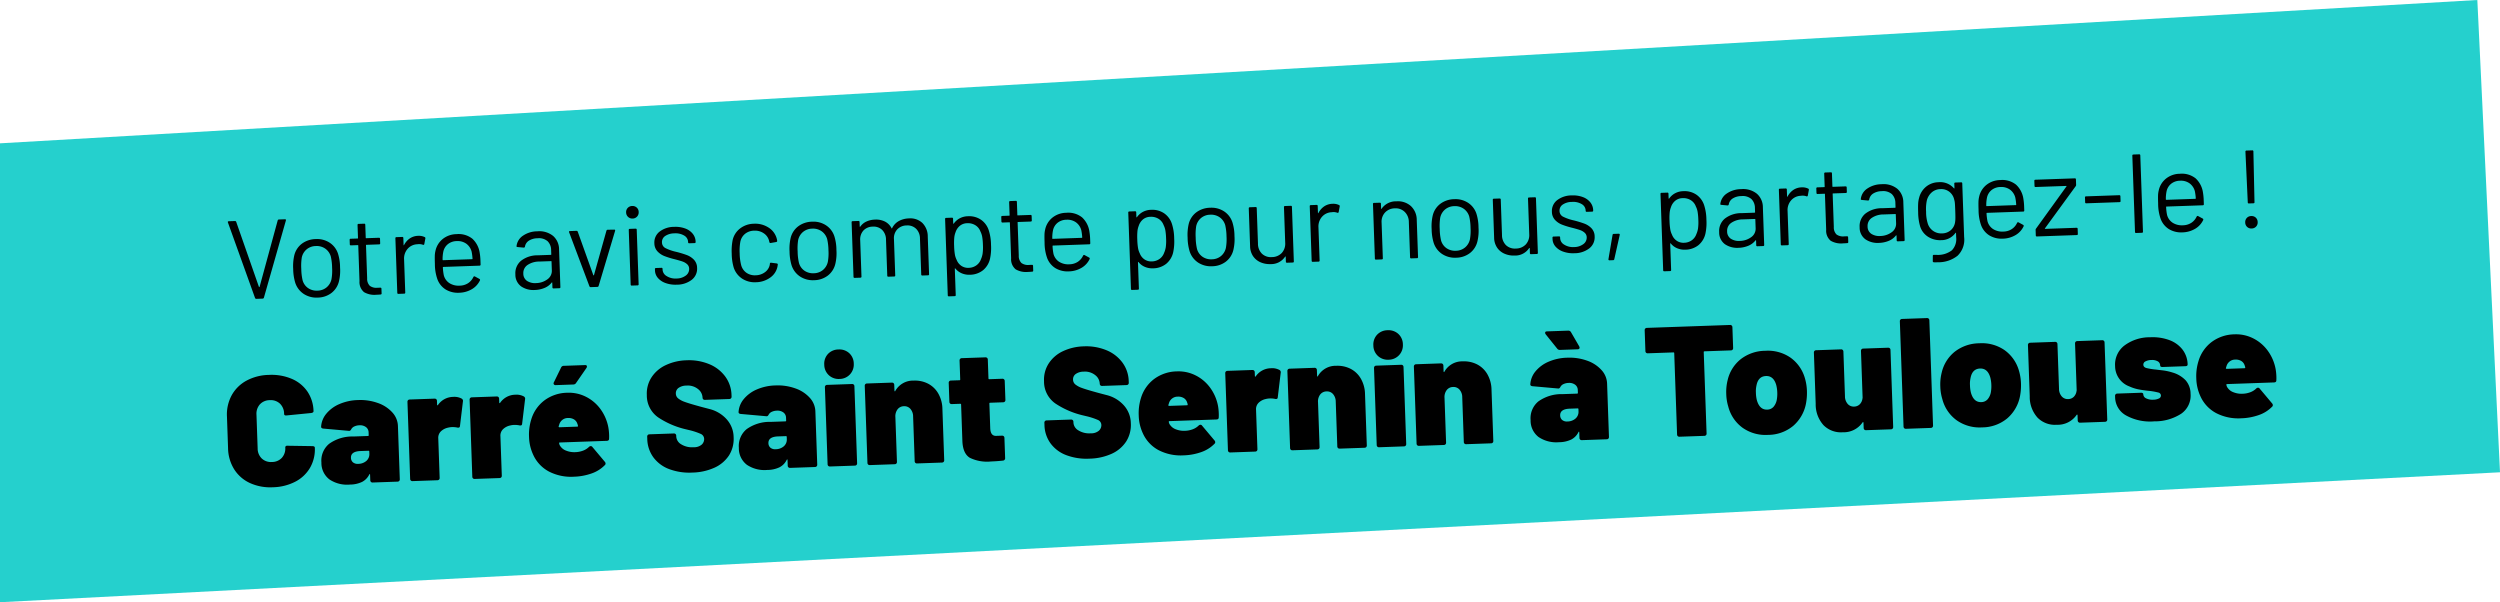
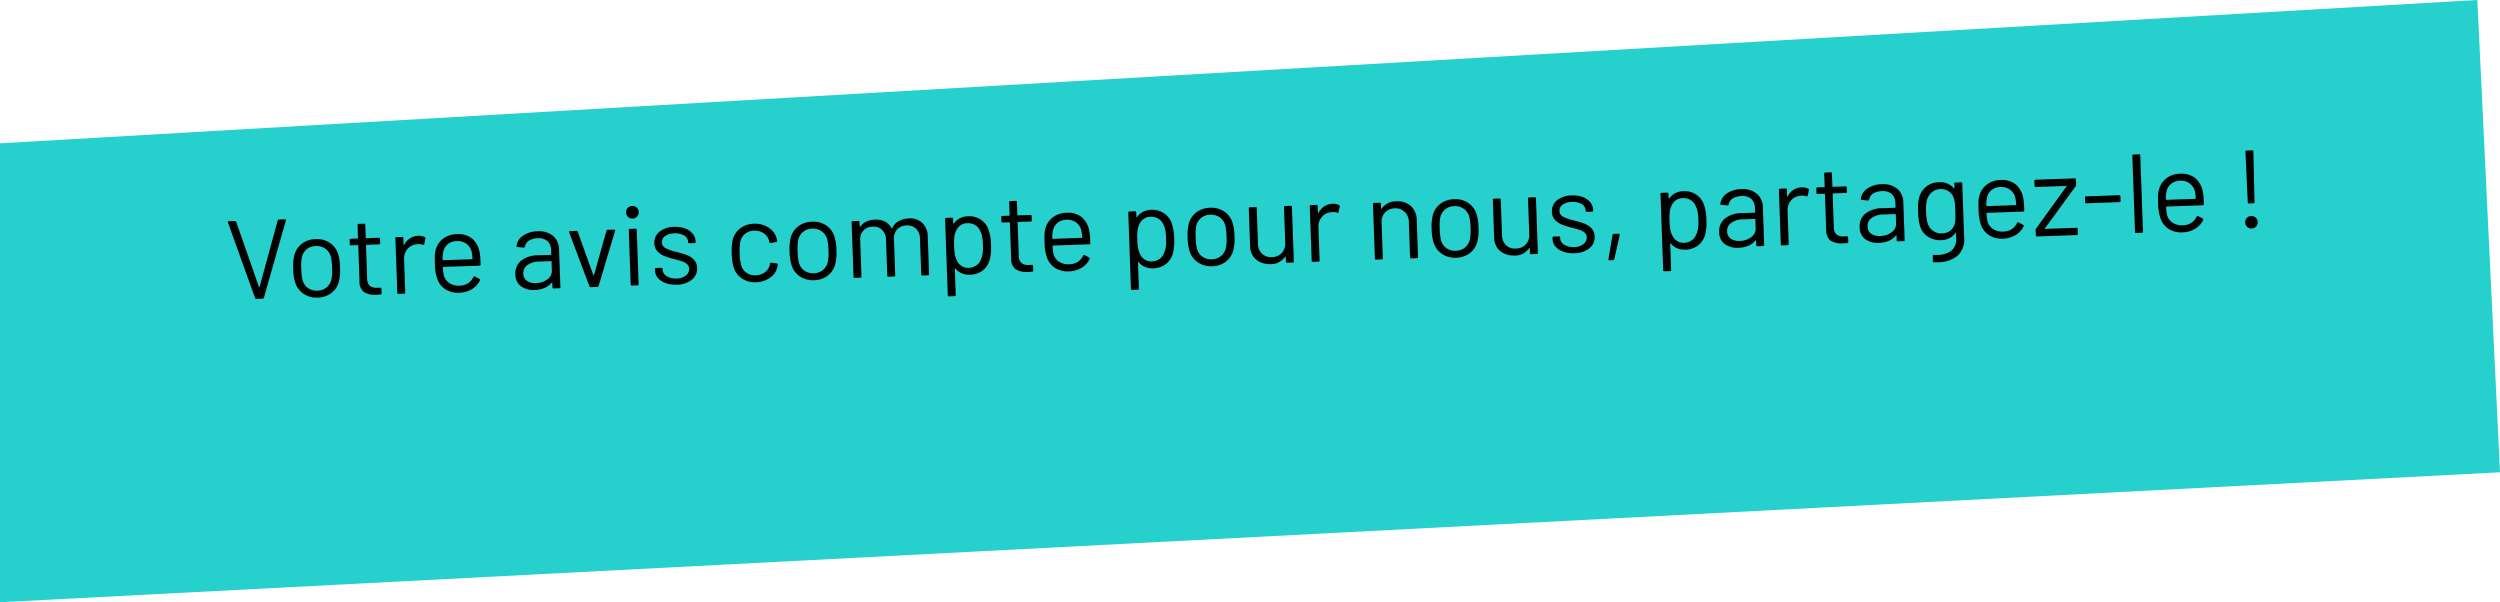
<svg xmlns="http://www.w3.org/2000/svg" width="557" height="134.178" viewBox="0 0 557 134.178">
  <g id="Groupe_1541" data-name="Groupe 1541" transform="translate(-375 -1075.136)">
    <path id="Tracé_1619" data-name="Tracé 1619" d="M0,19.077,551.95-12.856,557,92.37,0,121.322Z" transform="translate(375 1087.991)" fill="#25d0cd" />
-     <path id="Tracé_1621" data-name="Tracé 1621" d="M-218.522.28A10.948,10.948,0,0,1-223.58-.84a8.172,8.172,0,0,1-3.395-3.168,9.16,9.16,0,0,1-1.208-4.742v-7.07a9,9,0,0,1,1.208-4.69,8.207,8.207,0,0,1,3.395-3.15,10.948,10.948,0,0,1,5.058-1.12,11.557,11.557,0,0,1,5.057,1.05,8.014,8.014,0,0,1,3.4,2.957,8.1,8.1,0,0,1,1.207,4.427q0,.315-.525.385l-5.53.35h-.1q-.42,0-.42-.385a3.135,3.135,0,0,0-.84-2.292,2.993,2.993,0,0,0-2.24-.858,2.993,2.993,0,0,0-2.24.858,3.135,3.135,0,0,0-.84,2.292V-8.47a3.087,3.087,0,0,0,.84,2.258,2.993,2.993,0,0,0,2.24.857,2.993,2.993,0,0,0,2.24-.857,3.087,3.087,0,0,0,.84-2.258.369.369,0,0,1,.14-.315.5.5,0,0,1,.385-.07l5.53.28q.525.035.525.35A8.188,8.188,0,0,1-210.07-3.78a8.089,8.089,0,0,1-3.4,2.993A11.4,11.4,0,0,1-218.522.28Zm19.67-18.76a11.587,11.587,0,0,1,4.375.805,7.734,7.734,0,0,1,3.15,2.2,4.687,4.687,0,0,1,1.155,3.045v11.9a.52.52,0,0,1-.14.385A.52.52,0,0,1-190.7,0h-5.53a.52.52,0,0,1-.385-.14.52.52,0,0,1-.14-.385V-1.75q0-.14-.052-.157t-.122.087a3.674,3.674,0,0,1-1.645,1.593,6.4,6.4,0,0,1-2.765.508,7.051,7.051,0,0,1-4.515-1.313A4.612,4.612,0,0,1-207.5-4.865a4.853,4.853,0,0,1,1.872-4.1,8.823,8.823,0,0,1,5.443-1.435h3.255a.155.155,0,0,0,.175-.175v-.63a1.479,1.479,0,0,0-.542-1.19,2.187,2.187,0,0,0-1.452-.455,2.82,2.82,0,0,0-1.12.21,1.442,1.442,0,0,0-.7.56,1.054,1.054,0,0,1-.263.332.434.434,0,0,1-.332.053l-5.635-.7q-.49-.07-.49-.42a4.988,4.988,0,0,1,1.26-2.87,7.628,7.628,0,0,1,2.993-2.048A11.127,11.127,0,0,1-198.852-18.48Zm-.455,14.21a2.782,2.782,0,0,0,1.837-.595,1.982,1.982,0,0,0,.717-1.61V-6.93a.155.155,0,0,0-.175-.175h-1.75q-2.205,0-2.205,1.435a1.34,1.34,0,0,0,.4,1.015A1.632,1.632,0,0,0-199.307-4.27Zm21.665-14.175a3.432,3.432,0,0,1,1.89.455.587.587,0,0,1,.245.665l-.84,5.39q-.035.28-.193.35a.688.688,0,0,1-.437,0,5.231,5.231,0,0,0-1.12-.14,4.352,4.352,0,0,0-.98.105,3.2,3.2,0,0,0-1.558.752,1.982,1.982,0,0,0-.647,1.557V-.525a.52.52,0,0,1-.14.385.52.52,0,0,1-.385.14h-5.53a.52.52,0,0,1-.385-.14.52.52,0,0,1-.14-.385v-17.15a.52.52,0,0,1,.14-.385.52.52,0,0,1,.385-.14h5.53a.52.52,0,0,1,.385.14.52.52,0,0,1,.14.385v.84a.141.141,0,0,0,.07.14.069.069,0,0,0,.1-.035A4.182,4.182,0,0,1-177.643-18.445Zm13.86,0a3.432,3.432,0,0,1,1.89.455.587.587,0,0,1,.245.665l-.84,5.39q-.035.28-.193.35a.688.688,0,0,1-.437,0,5.231,5.231,0,0,0-1.12-.14,4.352,4.352,0,0,0-.98.105,3.2,3.2,0,0,0-1.557.752,1.982,1.982,0,0,0-.648,1.557V-.525a.52.52,0,0,1-.14.385.52.52,0,0,1-.385.14h-5.53a.52.52,0,0,1-.385-.14A.52.52,0,0,1-174-.525v-17.15a.52.52,0,0,1,.14-.385.52.52,0,0,1,.385-.14h5.53a.52.52,0,0,1,.385.14.52.52,0,0,1,.14.385v.84a.141.141,0,0,0,.07.14.069.069,0,0,0,.105-.035A4.182,4.182,0,0,1-163.783-18.445Zm20.475,8.05A11.644,11.644,0,0,1-143.2-8.82a8.406,8.406,0,0,1-.035.875q0,.49-.525.49h-10.5a.124.124,0,0,0-.14.14,1.386,1.386,0,0,0,.28.735,2.631,2.631,0,0,0,1.243,1,4.843,4.843,0,0,0,2.012.4,5.293,5.293,0,0,0,1.75-.28,3.782,3.782,0,0,0,1.365-.805.56.56,0,0,1,.35-.14.439.439,0,0,1,.385.21l2.66,3.4a.6.6,0,0,1,.14.385.431.431,0,0,1-.175.35A7.579,7.579,0,0,1-147.437-.3a12.893,12.893,0,0,1-3.92.578,10.752,10.752,0,0,1-5.565-1.365,7.934,7.934,0,0,1-3.36-3.885,9.956,9.956,0,0,1-.77-3.92,11.325,11.325,0,0,1,.63-3.92,8.292,8.292,0,0,1,3.115-4.165,8.742,8.742,0,0,1,5.11-1.5,8.461,8.461,0,0,1,4.148,1.05,8.994,8.994,0,0,1,3.15,2.888A9.967,9.967,0,0,1-143.307-10.395Zm-8.925-2.45a2.007,2.007,0,0,0-2,1.4l-.14.385a.128.128,0,0,0,.035.158.233.233,0,0,0,.14.052h3.99a.124.124,0,0,0,.14-.14,1.665,1.665,0,0,0-.105-.455,1.735,1.735,0,0,0-.717-1.033A2.349,2.349,0,0,0-152.232-12.845Zm-2.485-7.42a.441.441,0,0,1-.4-.193.4.4,0,0,1,.018-.437l1.715-3.22a.633.633,0,0,1,.63-.385h4.725q.42,0,.42.315a.628.628,0,0,1-.1.315l-2.45,3.29a.707.707,0,0,1-.63.315ZM-124.967.28a12.771,12.771,0,0,1-5.145-.963,7.731,7.731,0,0,1-3.412-2.747,7.2,7.2,0,0,1-1.208-4.13v-.49a.52.52,0,0,1,.14-.385.52.52,0,0,1,.385-.14h5.425a.52.52,0,0,1,.385.14.52.52,0,0,1,.14.385v.21a2.14,2.14,0,0,0,1.032,1.733,4.564,4.564,0,0,0,2.747.753,2.611,2.611,0,0,0,1.855-.543,1.65,1.65,0,0,0,.56-1.207,1.242,1.242,0,0,0-.7-1.155,15.028,15.028,0,0,0-2.555-.945l-1.015-.28a18.707,18.707,0,0,1-5.81-2.8,5.943,5.943,0,0,1-2.345-5.075,6.629,6.629,0,0,1,1.19-3.9,7.611,7.611,0,0,1,3.273-2.607,11.553,11.553,0,0,1,4.672-.91,11.785,11.785,0,0,1,4.953,1.015,8.355,8.355,0,0,1,3.5,2.87,7.287,7.287,0,0,1,1.277,4.235v.315a.52.52,0,0,1-.14.385.52.52,0,0,1-.385.14h-5.425a.52.52,0,0,1-.385-.14.52.52,0,0,1-.14-.385v-.035a2.54,2.54,0,0,0-.945-1.907,3.658,3.658,0,0,0-2.555-.858,3.027,3.027,0,0,0-1.768.455,1.456,1.456,0,0,0-.647,1.26,1.4,1.4,0,0,0,.472,1.068,4.909,4.909,0,0,0,1.453.84q.98.4,3.01,1.033.28.1,2.467.752a7.583,7.583,0,0,1,3.658,2.345,6.067,6.067,0,0,1,1.47,4.112,6.862,6.862,0,0,1-1.19,4.043A7.566,7.566,0,0,1-120-.63,12.594,12.594,0,0,1-124.967.28Zm19.215-18.76a11.587,11.587,0,0,1,4.375.805,7.734,7.734,0,0,1,3.15,2.2,4.687,4.687,0,0,1,1.155,3.045v11.9a.52.52,0,0,1-.14.385A.52.52,0,0,1-97.6,0h-5.53a.52.52,0,0,1-.385-.14.52.52,0,0,1-.14-.385V-1.75q0-.14-.052-.157t-.123.087a3.674,3.674,0,0,1-1.645,1.593,6.4,6.4,0,0,1-2.765.508,7.051,7.051,0,0,1-4.515-1.313A4.612,4.612,0,0,1-114.4-4.865a4.853,4.853,0,0,1,1.873-4.1,8.823,8.823,0,0,1,5.442-1.435h3.255a.155.155,0,0,0,.175-.175v-.63a1.479,1.479,0,0,0-.543-1.19,2.187,2.187,0,0,0-1.452-.455,2.82,2.82,0,0,0-1.12.21,1.442,1.442,0,0,0-.7.56,1.054,1.054,0,0,1-.262.332.434.434,0,0,1-.333.053l-5.635-.7q-.49-.07-.49-.42a4.988,4.988,0,0,1,1.26-2.87,7.628,7.628,0,0,1,2.993-2.048A11.127,11.127,0,0,1-105.752-18.48Zm-.455,14.21a2.782,2.782,0,0,0,1.838-.595,1.982,1.982,0,0,0,.717-1.61V-6.93a.155.155,0,0,0-.175-.175h-1.75q-2.2,0-2.2,1.435a1.34,1.34,0,0,0,.4,1.015A1.632,1.632,0,0,0-106.207-4.27Zm14.77-15.155a3.2,3.2,0,0,1-2.363-.927,3.2,3.2,0,0,1-.927-2.363A3.186,3.186,0,0,1-93.8-25.1,3.233,3.233,0,0,1-91.437-26a3.233,3.233,0,0,1,2.362.91,3.186,3.186,0,0,1,.927,2.38,3.216,3.216,0,0,1-.927,2.345A3.169,3.169,0,0,1-91.437-19.425ZM-94.237,0a.52.52,0,0,1-.385-.14.52.52,0,0,1-.14-.385v-17.15a.52.52,0,0,1,.14-.385.52.52,0,0,1,.385-.14h5.53a.52.52,0,0,1,.385.14.52.52,0,0,1,.14.385V-.525a.52.52,0,0,1-.14.385.52.52,0,0,1-.385.14Zm19.285-18.48a6.427,6.427,0,0,1,3.15.77,5.6,5.6,0,0,1,2.223,2.257,7.158,7.158,0,0,1,.823,3.518V-.525a.52.52,0,0,1-.14.385.52.52,0,0,1-.385.14h-5.53A.52.52,0,0,1-75.2-.14a.52.52,0,0,1-.14-.385V-10.5a2.555,2.555,0,0,0-.543-1.7,1.761,1.761,0,0,0-1.418-.648,1.8,1.8,0,0,0-1.452.648,2.555,2.555,0,0,0-.542,1.7V-.525a.52.52,0,0,1-.14.385.52.52,0,0,1-.385.14h-5.53a.52.52,0,0,1-.385-.14.52.52,0,0,1-.14-.385v-17.15a.52.52,0,0,1,.14-.385.52.52,0,0,1,.385-.14h5.53a.52.52,0,0,1,.385.14.52.52,0,0,1,.14.385v1.26q0,.14.07.175t.105-.07A4.532,4.532,0,0,1-74.952-18.48Zm20.3,5.005a.52.52,0,0,1-.14.385.52.52,0,0,1-.385.14h-2.9a.155.155,0,0,0-.175.175v5.5q0,1.75,1.26,1.75h1.3a.52.52,0,0,1,.385.14.52.52,0,0,1,.14.385v4.48a.523.523,0,0,1-.525.56Q-57.068.14-58.328.14a8.78,8.78,0,0,1-4.69-.98q-1.505-.98-1.54-3.71v-8.225a.155.155,0,0,0-.175-.175h-1.89a.52.52,0,0,1-.385-.14.52.52,0,0,1-.14-.385v-4.2a.52.52,0,0,1,.14-.385.52.52,0,0,1,.385-.14h1.89a.155.155,0,0,0,.175-.175v-4.2a.52.52,0,0,1,.14-.385.52.52,0,0,1,.385-.14h5.25a.52.52,0,0,1,.385.14.52.52,0,0,1,.14.385v4.2a.155.155,0,0,0,.175.175h2.9a.52.52,0,0,1,.385.14.52.52,0,0,1,.14.385ZM-36.382.28a12.771,12.771,0,0,1-5.145-.963A7.731,7.731,0,0,1-44.94-3.43a7.2,7.2,0,0,1-1.208-4.13v-.49a.52.52,0,0,1,.14-.385.52.52,0,0,1,.385-.14H-40.2a.52.52,0,0,1,.385.14.52.52,0,0,1,.14.385v.21A2.14,2.14,0,0,0-38.64-6.108a4.564,4.564,0,0,0,2.747.753A2.611,2.611,0,0,0-34.037-5.9a1.65,1.65,0,0,0,.56-1.207,1.242,1.242,0,0,0-.7-1.155A15.028,15.028,0,0,0-36.732-9.2l-1.015-.28a18.707,18.707,0,0,1-5.81-2.8A5.943,5.943,0,0,1-45.9-17.36a6.629,6.629,0,0,1,1.19-3.9A7.611,7.611,0,0,1-41.44-23.87a11.553,11.553,0,0,1,4.673-.91,11.784,11.784,0,0,1,4.952,1.015,8.355,8.355,0,0,1,3.5,2.87,7.287,7.287,0,0,1,1.277,4.235v.315a.52.52,0,0,1-.14.385.52.52,0,0,1-.385.14h-5.425a.52.52,0,0,1-.385-.14.52.52,0,0,1-.14-.385v-.035a2.54,2.54,0,0,0-.945-1.907,3.658,3.658,0,0,0-2.555-.858,3.027,3.027,0,0,0-1.768.455,1.456,1.456,0,0,0-.647,1.26,1.4,1.4,0,0,0,.472,1.068,4.909,4.909,0,0,0,1.452.84q.98.4,3.01,1.033.28.1,2.467.752a7.583,7.583,0,0,1,3.658,2.345A6.067,6.067,0,0,1-26.9-7.28a6.862,6.862,0,0,1-1.19,4.043A7.566,7.566,0,0,1-31.412-.63,12.594,12.594,0,0,1-36.382.28Zm29.05-10.675a11.645,11.645,0,0,1,.1,1.575,8.4,8.4,0,0,1-.035.875q0,.49-.525.49h-10.5a.124.124,0,0,0-.14.14,1.386,1.386,0,0,0,.28.735,2.631,2.631,0,0,0,1.243,1,4.843,4.843,0,0,0,2.012.4,5.293,5.293,0,0,0,1.75-.28,3.782,3.782,0,0,0,1.365-.805.56.56,0,0,1,.35-.14.439.439,0,0,1,.385.21l2.66,3.4a.6.6,0,0,1,.14.385.431.431,0,0,1-.175.35A7.579,7.579,0,0,1-11.462-.3a12.893,12.893,0,0,1-3.92.578,10.752,10.752,0,0,1-5.565-1.365,7.934,7.934,0,0,1-3.36-3.885,9.956,9.956,0,0,1-.77-3.92,11.325,11.325,0,0,1,.63-3.92,8.292,8.292,0,0,1,3.115-4.165,8.742,8.742,0,0,1,5.11-1.5,8.461,8.461,0,0,1,4.148,1.05,8.994,8.994,0,0,1,3.15,2.888A9.967,9.967,0,0,1-7.332-10.395Zm-8.925-2.45a2.007,2.007,0,0,0-1.995,1.4l-.14.385a.128.128,0,0,0,.035.158.233.233,0,0,0,.14.052h3.99a.124.124,0,0,0,.14-.14,1.665,1.665,0,0,0-.1-.455,1.735,1.735,0,0,0-.718-1.033A2.349,2.349,0,0,0-16.257-12.845Zm21-5.6a3.432,3.432,0,0,1,1.89.455.587.587,0,0,1,.245.665l-.84,5.39q-.035.28-.193.35a.688.688,0,0,1-.437,0,5.231,5.231,0,0,0-1.12-.14,4.352,4.352,0,0,0-.98.105,3.2,3.2,0,0,0-1.558.752A1.982,1.982,0,0,0,1.1-9.31V-.525a.52.52,0,0,1-.14.385A.52.52,0,0,1,.578,0h-5.53a.52.52,0,0,1-.385-.14.52.52,0,0,1-.14-.385v-17.15a.52.52,0,0,1,.14-.385.52.52,0,0,1,.385-.14H.578a.52.52,0,0,1,.385.14.52.52,0,0,1,.14.385v.84a.141.141,0,0,0,.07.14.069.069,0,0,0,.1-.035A4.182,4.182,0,0,1,4.743-18.445ZM19.3-18.48a6.427,6.427,0,0,1,3.15.77,5.6,5.6,0,0,1,2.222,2.257,7.158,7.158,0,0,1,.823,3.518V-.525a.52.52,0,0,1-.14.385.52.52,0,0,1-.385.14h-5.53a.52.52,0,0,1-.385-.14.52.52,0,0,1-.14-.385V-10.5a2.555,2.555,0,0,0-.542-1.7,1.761,1.761,0,0,0-1.417-.648,1.8,1.8,0,0,0-1.452.648,2.555,2.555,0,0,0-.542,1.7V-.525a.52.52,0,0,1-.14.385.52.52,0,0,1-.385.14H8.908a.52.52,0,0,1-.385-.14.52.52,0,0,1-.14-.385v-17.15a.52.52,0,0,1,.14-.385.52.52,0,0,1,.385-.14h5.53a.52.52,0,0,1,.385.14.52.52,0,0,1,.14.385v1.26q0,.14.07.175t.1-.07A4.532,4.532,0,0,1,19.3-18.48Zm11.725-.945a3.2,3.2,0,0,1-2.362-.927,3.2,3.2,0,0,1-.927-2.363,3.186,3.186,0,0,1,.927-2.38A3.233,3.233,0,0,1,31.028-26a3.233,3.233,0,0,1,2.362.91,3.186,3.186,0,0,1,.928,2.38,3.215,3.215,0,0,1-.928,2.345A3.169,3.169,0,0,1,31.028-19.425ZM28.228,0a.52.52,0,0,1-.385-.14.52.52,0,0,1-.14-.385v-17.15a.52.52,0,0,1,.14-.385.52.52,0,0,1,.385-.14h5.53a.52.52,0,0,1,.385.14.52.52,0,0,1,.14.385V-.525a.52.52,0,0,1-.14.385.52.52,0,0,1-.385.14ZM47.513-18.48a6.427,6.427,0,0,1,3.15.77,5.6,5.6,0,0,1,2.223,2.257,7.158,7.158,0,0,1,.822,3.518V-.525a.52.52,0,0,1-.14.385.52.52,0,0,1-.385.14h-5.53a.52.52,0,0,1-.385-.14.52.52,0,0,1-.14-.385V-10.5a2.555,2.555,0,0,0-.542-1.7,1.761,1.761,0,0,0-1.417-.648,1.8,1.8,0,0,0-1.452.648,2.555,2.555,0,0,0-.542,1.7V-.525a.52.52,0,0,1-.14.385.52.52,0,0,1-.385.14h-5.53a.52.52,0,0,1-.385-.14.52.52,0,0,1-.14-.385v-17.15a.52.52,0,0,1,.14-.385.52.52,0,0,1,.385-.14h5.53a.52.52,0,0,1,.385.14.52.52,0,0,1,.14.385v1.26q0,.14.07.175t.1-.07A4.532,4.532,0,0,1,47.513-18.48Zm23.31,0a11.587,11.587,0,0,1,4.375.805,7.734,7.734,0,0,1,3.15,2.2A4.687,4.687,0,0,1,79.5-12.425v11.9a.52.52,0,0,1-.14.385.52.52,0,0,1-.385.14h-5.53a.52.52,0,0,1-.385-.14.52.52,0,0,1-.14-.385V-1.75q0-.14-.052-.157t-.123.087A3.674,3.674,0,0,1,71.1-.228,6.4,6.4,0,0,1,68.337.28a7.051,7.051,0,0,1-4.515-1.313,4.612,4.612,0,0,1-1.645-3.832,4.853,4.853,0,0,1,1.873-4.1,8.823,8.823,0,0,1,5.442-1.435h3.255a.155.155,0,0,0,.175-.175v-.63a1.479,1.479,0,0,0-.543-1.19,2.187,2.187,0,0,0-1.452-.455,2.82,2.82,0,0,0-1.12.21,1.442,1.442,0,0,0-.7.56,1.054,1.054,0,0,1-.262.332.434.434,0,0,1-.333.053l-5.635-.7q-.49-.07-.49-.42a4.988,4.988,0,0,1,1.26-2.87,7.628,7.628,0,0,1,2.993-2.048A11.127,11.127,0,0,1,70.822-18.48ZM70.367-4.27A2.782,2.782,0,0,0,72.2-4.865a1.982,1.982,0,0,0,.717-1.61V-6.93a.155.155,0,0,0-.175-.175H71q-2.2,0-2.2,1.435a1.34,1.34,0,0,0,.4,1.015A1.632,1.632,0,0,0,70.367-4.27ZM73.587-20.9a1.462,1.462,0,0,1,.07.245q0,.385-.455.385h-3.92a.707.707,0,0,1-.63-.315L66.2-23.87a.628.628,0,0,1-.105-.315q0-.315.42-.315h4.725a.677.677,0,0,1,.63.385Zm33.74-3.6a.52.52,0,0,1,.385.14.52.52,0,0,1,.14.385v4.62a.52.52,0,0,1-.14.385.52.52,0,0,1-.385.14h-5.88a.155.155,0,0,0-.175.175V-.525a.52.52,0,0,1-.14.385.52.52,0,0,1-.385.14h-5.53a.52.52,0,0,1-.385-.14.52.52,0,0,1-.14-.385v-18.13a.155.155,0,0,0-.175-.175H88.813a.52.52,0,0,1-.385-.14.52.52,0,0,1-.14-.385v-4.62a.52.52,0,0,1,.14-.385.52.52,0,0,1,.385-.14ZM114.957.28A8.866,8.866,0,0,1,109.34-1.5a8.414,8.414,0,0,1-3.027-4.83,10.451,10.451,0,0,1-.35-2.8,10.817,10.817,0,0,1,.42-3.115,8.371,8.371,0,0,1,3.1-4.568,9.039,9.039,0,0,1,5.513-1.662,8.886,8.886,0,0,1,5.477,1.662,8.435,8.435,0,0,1,3.063,4.5,11.287,11.287,0,0,1,.42,3.115,12.88,12.88,0,0,1-.28,2.66,8.7,8.7,0,0,1-3.027,4.988A8.8,8.8,0,0,1,114.957.28Zm0-5.635a1.9,1.9,0,0,0,1.47-.612,3.368,3.368,0,0,0,.77-1.628,7.736,7.736,0,0,0,.14-1.575,7.559,7.559,0,0,0-.175-1.61q-.525-2.065-2.205-2.065-1.75,0-2.205,2.065a5.916,5.916,0,0,0-.175,1.61,7.737,7.737,0,0,0,.14,1.575Q113.242-5.355,114.957-5.355Zm21.35-12.32a.52.52,0,0,1,.14-.385.52.52,0,0,1,.385-.14h5.53a.52.52,0,0,1,.385.14.52.52,0,0,1,.14.385V-.525a.52.52,0,0,1-.14.385.52.52,0,0,1-.385.14h-5.53a.52.52,0,0,1-.385-.14.52.52,0,0,1-.14-.385V-1.68a.141.141,0,0,0-.07-.14q-.07-.035-.14.07a5.109,5.109,0,0,1-4.48,2.03,5.442,5.442,0,0,1-4.235-1.732,6.893,6.893,0,0,1-1.575-4.813v-11.41a.52.52,0,0,1,.14-.385.52.52,0,0,1,.385-.14h5.53a.52.52,0,0,1,.385.14.52.52,0,0,1,.14.385V-7.7A2.555,2.555,0,0,0,132.93-6a1.761,1.761,0,0,0,1.417.648,1.8,1.8,0,0,0,1.277-.472,2.2,2.2,0,0,0,.648-1.278.487.487,0,0,0,.035-.21ZM145.722,0a.52.52,0,0,1-.385-.14.52.52,0,0,1-.14-.385v-23.45a.52.52,0,0,1,.14-.385.52.52,0,0,1,.385-.14h5.53a.52.52,0,0,1,.385.14.52.52,0,0,1,.14.385V-.525a.52.52,0,0,1-.14.385.52.52,0,0,1-.385.14ZM162.7.28A8.866,8.866,0,0,1,157.08-1.5a8.414,8.414,0,0,1-3.028-4.83,10.452,10.452,0,0,1-.35-2.8,10.818,10.818,0,0,1,.42-3.115,8.371,8.371,0,0,1,3.1-4.568,9.039,9.039,0,0,1,5.512-1.662,8.886,8.886,0,0,1,5.477,1.662,8.435,8.435,0,0,1,3.063,4.5,11.288,11.288,0,0,1,.42,3.115,12.88,12.88,0,0,1-.28,2.66,8.7,8.7,0,0,1-3.027,4.988A8.8,8.8,0,0,1,162.7.28Zm0-5.635a1.9,1.9,0,0,0,1.47-.612,3.368,3.368,0,0,0,.77-1.628,7.736,7.736,0,0,0,.14-1.575,7.559,7.559,0,0,0-.175-1.61q-.525-2.065-2.205-2.065-1.75,0-2.205,2.065a5.916,5.916,0,0,0-.175,1.61,7.736,7.736,0,0,0,.14,1.575Q160.983-5.355,162.7-5.355Zm21.35-12.32a.52.52,0,0,1,.14-.385.52.52,0,0,1,.385-.14h5.53a.52.52,0,0,1,.385.14.52.52,0,0,1,.14.385V-.525a.52.52,0,0,1-.14.385A.52.52,0,0,1,190.1,0h-5.53a.52.52,0,0,1-.385-.14.52.52,0,0,1-.14-.385V-1.68a.141.141,0,0,0-.07-.14q-.07-.035-.14.07a5.109,5.109,0,0,1-4.48,2.03,5.442,5.442,0,0,1-4.235-1.732,6.893,6.893,0,0,1-1.575-4.813v-11.41a.52.52,0,0,1,.14-.385.52.52,0,0,1,.385-.14h5.53a.52.52,0,0,1,.385.14.52.52,0,0,1,.14.385V-7.7A2.555,2.555,0,0,0,180.67-6a1.761,1.761,0,0,0,1.417.648,1.8,1.8,0,0,0,1.277-.472,2.2,2.2,0,0,0,.648-1.278.487.487,0,0,0,.035-.21ZM201.093.28a11.074,11.074,0,0,1-6.247-1.54,4.721,4.721,0,0,1-2.292-4.1V-5.67a.52.52,0,0,1,.14-.385.52.52,0,0,1,.385-.14h5.25q.525,0,.525.385a1.035,1.035,0,0,0,.612.91,3.189,3.189,0,0,0,1.592.35,2.883,2.883,0,0,0,1.243-.228.708.708,0,0,0,.473-.648.7.7,0,0,0-.56-.682,14.65,14.65,0,0,0-2-.437q-1.33-.175-2.38-.42a9.2,9.2,0,0,1-2.03-.735,4.849,4.849,0,0,1-3.01-4.62,5.338,5.338,0,0,1,2.205-4.5,9.407,9.407,0,0,1,5.81-1.662,10.815,10.815,0,0,1,4.288.787,6.553,6.553,0,0,1,2.852,2.223,5.611,5.611,0,0,1,1.015,3.325q0,.385-.525.385h-5.075q-.525,0-.525-.385a1.042,1.042,0,0,0-.525-.927,2.59,2.59,0,0,0-1.4-.333,2.854,2.854,0,0,0-1.312.262.8.8,0,0,0-.507.718q0,.56.665.77a14.755,14.755,0,0,0,2.135.42q.175.035,1.347.21a12.056,12.056,0,0,1,2.258.56,6.538,6.538,0,0,1,2.887,1.838,4.563,4.563,0,0,1,1,3.063,4.9,4.9,0,0,1-2.24,4.357A10.815,10.815,0,0,1,201.093.28Zm27.44-10.675a11.644,11.644,0,0,1,.105,1.575,8.406,8.406,0,0,1-.035.875q0,.49-.525.49h-10.5a.124.124,0,0,0-.14.14,1.386,1.386,0,0,0,.28.735,2.631,2.631,0,0,0,1.242,1,4.843,4.843,0,0,0,2.012.4,5.293,5.293,0,0,0,1.75-.28,3.782,3.782,0,0,0,1.365-.805.56.56,0,0,1,.35-.14.439.439,0,0,1,.385.21l2.66,3.4a.6.6,0,0,1,.14.385.431.431,0,0,1-.175.35A7.579,7.579,0,0,1,224.4-.3a12.893,12.893,0,0,1-3.92.578,10.752,10.752,0,0,1-5.565-1.365,7.934,7.934,0,0,1-3.36-3.885,9.956,9.956,0,0,1-.77-3.92,11.325,11.325,0,0,1,.63-3.92,8.292,8.292,0,0,1,3.115-4.165,8.742,8.742,0,0,1,5.11-1.5,8.461,8.461,0,0,1,4.148,1.05,8.994,8.994,0,0,1,3.15,2.888A9.967,9.967,0,0,1,228.532-10.395Zm-8.925-2.45a2.007,2.007,0,0,0-2,1.4l-.14.385a.128.128,0,0,0,.035.158.233.233,0,0,0,.14.052h3.99a.124.124,0,0,0,.14-.14,1.665,1.665,0,0,0-.105-.455,1.735,1.735,0,0,0-.717-1.033A2.349,2.349,0,0,0,219.607-12.845Z" transform="matrix(0.999, -0.035, 0.035, 0.999, 654.074, 1175.771)" />
    <path id="Tracé_1620" data-name="Tracé 1620" d="M6.65,0a.292.292,0,0,1-.3-.2L.9-17.225l-.025-.1q0-.175.225-.175H2.45a.292.292,0,0,1,.3.2L7.3-2.65a.08.08,0,0,0,.075.05.08.08,0,0,0,.075-.05L12-17.3a.292.292,0,0,1,.3-.2h1.325q.275,0,.2.275L8.325-.2a.292.292,0,0,1-.3.2ZM20.325.2a5.207,5.207,0,0,1-3.1-.925,4.738,4.738,0,0,1-1.8-2.55,10.9,10.9,0,0,1-.35-3.075,10.631,10.631,0,0,1,.35-3.05A4.613,4.613,0,0,1,17.2-11.925a5.292,5.292,0,0,1,3.15-.925,5.109,5.109,0,0,1,3.062.925,4.634,4.634,0,0,1,1.763,2.5,10.432,10.432,0,0,1,.35,3.075,10.28,10.28,0,0,1-.35,3.075,4.637,4.637,0,0,1-1.763,2.55A5.151,5.151,0,0,1,20.325.2Zm0-1.55a3.234,3.234,0,0,0,2.05-.663A3.257,3.257,0,0,0,23.525-3.8a10.963,10.963,0,0,0,.225-2.525,12.07,12.07,0,0,0-.2-2.525,3.231,3.231,0,0,0-1.162-1.787A3.325,3.325,0,0,0,20.3-11.3a3.273,3.273,0,0,0-2.075.663,3.257,3.257,0,0,0-1.15,1.787,12.07,12.07,0,0,0-.2,2.525,12.07,12.07,0,0,0,.2,2.525,3.109,3.109,0,0,0,1.137,1.787A3.365,3.365,0,0,0,20.325-1.35ZM34.65-11.425a.221.221,0,0,1-.25.25H31.575a.088.088,0,0,0-.1.1V-3.7a2.2,2.2,0,0,0,.538,1.688,2.459,2.459,0,0,0,1.688.488h.625a.221.221,0,0,1,.25.25V-.25a.221.221,0,0,1-.25.25q-.3.025-.925.025A4.6,4.6,0,0,1,30.675-.65a2.913,2.913,0,0,1-.925-2.5v-7.925a.088.088,0,0,0-.1-.1H28.125a.221.221,0,0,1-.25-.25V-12.4a.221.221,0,0,1,.25-.25H29.65a.088.088,0,0,0,.1-.1v-2.9A.221.221,0,0,1,30-15.9h1.225a.221.221,0,0,1,.25.25v2.9a.088.088,0,0,0,.1.1H34.4a.221.221,0,0,1,.25.25Zm8.525-1.35a2.95,2.95,0,0,1,1.425.325.264.264,0,0,1,.15.325L44.475-10.9a.213.213,0,0,1-.325.15,2.544,2.544,0,0,0-.975-.175l-.325.025a2.978,2.978,0,0,0-2.15.962,3.259,3.259,0,0,0-.85,2.313V-.25A.221.221,0,0,1,39.6,0H38.325a.221.221,0,0,1-.25-.25V-12.4a.221.221,0,0,1,.25-.25H39.6a.221.221,0,0,1,.25.25v1.525q0,.075.037.088t.063-.038a3.981,3.981,0,0,1,1.338-1.437A3.462,3.462,0,0,1,43.175-12.775ZM56.75-8.45a12.715,12.715,0,0,1,.1,1.75v.8a.221.221,0,0,1-.25.25H48.525a.088.088,0,0,0-.1.1,11.158,11.158,0,0,0,.15,1.775A2.99,2.99,0,0,0,49.75-2a3.832,3.832,0,0,0,2.3.65,3.554,3.554,0,0,0,1.85-.475,3.267,3.267,0,0,0,1.25-1.35q.15-.225.35-.1l.975.575a.249.249,0,0,1,.1.35A4.5,4.5,0,0,1,54.7-.463a5.868,5.868,0,0,1-2.875.688,5.264,5.264,0,0,1-2.975-.85,4.558,4.558,0,0,1-1.725-2.3,10.267,10.267,0,0,1-.45-3.45q0-1.05.037-1.713A5.455,5.455,0,0,1,46.9-9.275a4.631,4.631,0,0,1,1.713-2.6,5.006,5.006,0,0,1,3.112-.975,4.922,4.922,0,0,1,3.5,1.15A5.327,5.327,0,0,1,56.75-8.45ZM51.725-11.3a3.2,3.2,0,0,0-2.037.638A2.953,2.953,0,0,0,48.625-8.95a8.1,8.1,0,0,0-.2,1.7.088.088,0,0,0,.1.1H55a.088.088,0,0,0,.1-.1,11.238,11.238,0,0,0-.15-1.6,3.159,3.159,0,0,0-1.112-1.787A3.3,3.3,0,0,0,51.725-11.3ZM69.75-12.85a4.884,4.884,0,0,1,3.475,1.15A3.986,3.986,0,0,1,74.45-8.65v8.4A.221.221,0,0,1,74.2,0H72.925a.221.221,0,0,1-.25-.25V-1.275a.084.084,0,0,0-.038-.075q-.038-.025-.087.025A3.9,3.9,0,0,1,70.925-.187,6.113,6.113,0,0,1,68.7.2a4.818,4.818,0,0,1-2.975-.9,3.215,3.215,0,0,1-1.2-2.75,3.587,3.587,0,0,1,1.362-2.963A5.922,5.922,0,0,1,69.675-7.5h2.9a.088.088,0,0,0,.1-.1v-.95a2.774,2.774,0,0,0-.713-2.012A2.953,2.953,0,0,0,69.75-11.3a3.671,3.671,0,0,0-1.95.463,1.937,1.937,0,0,0-.925,1.287.265.265,0,0,1-.3.225L65.225-9.5Q64.95-9.55,65-9.7a3.223,3.223,0,0,1,1.5-2.275A5.694,5.694,0,0,1,69.75-12.85Zm-.7,11.525a4.4,4.4,0,0,0,2.55-.738A2.3,2.3,0,0,0,72.675-4.05V-6a.088.088,0,0,0-.1-.1H69.95a4.661,4.661,0,0,0-2.65.675,2.14,2.14,0,0,0-1,1.875,1.935,1.935,0,0,0,.762,1.663A3.266,3.266,0,0,0,69.05-1.325ZM81.225,0a.292.292,0,0,1-.3-.2l-4.1-12.175-.025-.1q0-.175.225-.175H78.45a.292.292,0,0,1,.3.2l3.125,9.8a.08.08,0,0,0,.075.05.08.08,0,0,0,.075-.05l3.125-9.8a.292.292,0,0,1,.3-.2l1.425.025q.275,0,.2.275L82.975-.2a.292.292,0,0,1-.3.2Zm9.85-14.95a1.357,1.357,0,0,1-1-.4,1.357,1.357,0,0,1-.4-1,1.346,1.346,0,0,1,.4-1.013,1.38,1.38,0,0,1,1-.387,1.38,1.38,0,0,1,1,.387,1.346,1.346,0,0,1,.4,1.013,1.357,1.357,0,0,1-.4,1A1.357,1.357,0,0,1,91.075-14.95Zm-.7,14.925a.221.221,0,0,1-.25-.25v-12.15a.221.221,0,0,1,.25-.25H91.65a.221.221,0,0,1,.25.25V-.275a.221.221,0,0,1-.25.25ZM100.4.125a6.46,6.46,0,0,1-2.488-.45,4.022,4.022,0,0,1-1.675-1.2A2.649,2.649,0,0,1,95.65-3.2v-.3a.221.221,0,0,1,.25-.25h1.2a.221.221,0,0,1,.25.25v.2a1.752,1.752,0,0,0,.863,1.437,3.642,3.642,0,0,0,2.162.613,3.464,3.464,0,0,0,2.1-.587,1.778,1.778,0,0,0,.8-1.488,1.366,1.366,0,0,0-.412-1.025,2.966,2.966,0,0,0-.975-.625q-.562-.225-1.737-.575a17.9,17.9,0,0,1-2.3-.8,4.228,4.228,0,0,1-1.512-1.112,2.682,2.682,0,0,1-.613-1.812,3.039,3.039,0,0,1,1.25-2.55,5.314,5.314,0,0,1,3.3-.95,6.2,6.2,0,0,1,2.438.45,3.8,3.8,0,0,1,1.637,1.237,2.917,2.917,0,0,1,.575,1.763v.075a.221.221,0,0,1-.25.25H103.5a.221.221,0,0,1-.25-.25v-.075a1.7,1.7,0,0,0-.812-1.425,3.719,3.719,0,0,0-2.187-.575,3.662,3.662,0,0,0-2.05.512A1.607,1.607,0,0,0,97.425-9.4a1.432,1.432,0,0,0,.75,1.3,10.226,10.226,0,0,0,2.325.9,23.457,23.457,0,0,1,2.35.8,4.322,4.322,0,0,1,1.55,1.088,2.656,2.656,0,0,1,.65,1.863,3.109,3.109,0,0,1-1.275,2.6A5.412,5.412,0,0,1,100.4.125ZM118.05.2a5.1,5.1,0,0,1-3.088-.938A4.7,4.7,0,0,1,113.2-3.275a11.479,11.479,0,0,1-.325-3.1,12.294,12.294,0,0,1,.325-3.05,4.546,4.546,0,0,1,1.75-2.488,5.158,5.158,0,0,1,3.1-.937,5.421,5.421,0,0,1,3.162.925,4.2,4.2,0,0,1,1.738,2.3,4.219,4.219,0,0,1,.15.75v.05q0,.175-.225.225l-1.25.175h-.05q-.175,0-.225-.225l-.075-.375a2.81,2.81,0,0,0-1.1-1.613,3.418,3.418,0,0,0-2.125-.663,3.26,3.26,0,0,0-2.088.663,3.029,3.029,0,0,0-1.088,1.762,11.366,11.366,0,0,0-.225,2.525,11.106,11.106,0,0,0,.225,2.55,3.04,3.04,0,0,0,1.088,1.787,3.26,3.26,0,0,0,2.088.663,3.525,3.525,0,0,0,2.113-.637,2.7,2.7,0,0,0,1.112-1.638v-.1l.025-.1q.025-.25.3-.2l1.225.2q.25.05.225.275l-.1.5A3.96,3.96,0,0,1,121.225-.7,5.589,5.589,0,0,1,118.05.2Zm12.975,0a5.207,5.207,0,0,1-3.1-.925,4.738,4.738,0,0,1-1.8-2.55,10.9,10.9,0,0,1-.35-3.075,10.631,10.631,0,0,1,.35-3.05,4.613,4.613,0,0,1,1.775-2.525,5.292,5.292,0,0,1,3.15-.925,5.109,5.109,0,0,1,3.063.925,4.634,4.634,0,0,1,1.762,2.5,10.432,10.432,0,0,1,.35,3.075,10.281,10.281,0,0,1-.35,3.075,4.637,4.637,0,0,1-1.762,2.55A5.151,5.151,0,0,1,131.025.2Zm0-1.55a3.234,3.234,0,0,0,2.05-.663,3.257,3.257,0,0,0,1.15-1.787,10.962,10.962,0,0,0,.225-2.525,12.07,12.07,0,0,0-.2-2.525,3.231,3.231,0,0,0-1.163-1.787A3.325,3.325,0,0,0,131-11.3a3.273,3.273,0,0,0-2.075.663,3.257,3.257,0,0,0-1.15,1.787,12.07,12.07,0,0,0-.2,2.525,12.07,12.07,0,0,0,.2,2.525,3.109,3.109,0,0,0,1.137,1.787A3.365,3.365,0,0,0,131.025-1.35Zm21.6-11.475a3.928,3.928,0,0,1,2.962,1.125,4.238,4.238,0,0,1,1.088,3.075V-.25a.221.221,0,0,1-.25.25h-1.25a.221.221,0,0,1-.25-.25V-8.275a3.009,3.009,0,0,0-.788-2.188,2.743,2.743,0,0,0-2.062-.812,2.915,2.915,0,0,0-2.137.8,2.88,2.88,0,0,0-.812,2.15V-.25a.221.221,0,0,1-.25.25H147.6a.221.221,0,0,1-.25-.25V-8.275a3.038,3.038,0,0,0-.775-2.188,2.733,2.733,0,0,0-2.075-.812,2.83,2.83,0,0,0-2.113.8,2.931,2.931,0,0,0-.788,2.15V-.25a.221.221,0,0,1-.25.25h-1.275a.221.221,0,0,1-.25-.25V-12.4a.221.221,0,0,1,.25-.25h1.275a.221.221,0,0,1,.25.25v1a.058.058,0,0,0,.038.063q.038.012.087-.038a3.385,3.385,0,0,1,1.413-1.087,4.889,4.889,0,0,1,1.913-.363,4.439,4.439,0,0,1,2.225.525,3.364,3.364,0,0,1,1.4,1.525q.05.125.125,0a3.585,3.585,0,0,1,1.55-1.538A4.917,4.917,0,0,1,152.625-12.825Zm17.7,3.325a10.948,10.948,0,0,1,.375,3.175,11.48,11.48,0,0,1-.325,3.1,4.648,4.648,0,0,1-1.637,2.512A4.759,4.759,0,0,1,165.75.2a4.18,4.18,0,0,1-1.8-.388A3.647,3.647,0,0,1,162.575-1.3q-.05-.05-.087-.037a.058.058,0,0,0-.038.063V4.6a.221.221,0,0,1-.25.25h-1.275a.221.221,0,0,1-.25-.25v-17a.221.221,0,0,1,.25-.25H162.2a.221.221,0,0,1,.25.25v1.05a.058.058,0,0,0,.038.063q.037.012.087-.037a3.789,3.789,0,0,1,1.363-1.125,4.048,4.048,0,0,1,1.813-.4,4.723,4.723,0,0,1,2.938.9A4.576,4.576,0,0,1,170.325-9.5ZM168.35-3.175a4.908,4.908,0,0,0,.412-1.237,10.29,10.29,0,0,0,.137-1.912,13.025,13.025,0,0,0-.1-1.838,4.21,4.21,0,0,0-.35-1.187,2.73,2.73,0,0,0-1.062-1.425,3.117,3.117,0,0,0-1.812-.525,2.646,2.646,0,0,0-1.675.525,3.091,3.091,0,0,0-1,1.4,4.454,4.454,0,0,0-.325,1.175,13.545,13.545,0,0,0-.1,1.875,13.833,13.833,0,0,0,.1,1.887,4.224,4.224,0,0,0,.35,1.213,2.83,2.83,0,0,0,.988,1.362,2.663,2.663,0,0,0,1.637.513,3.021,3.021,0,0,0,1.738-.5A2.812,2.812,0,0,0,168.35-3.175Zm11.625-8.25a.221.221,0,0,1-.25.25H176.9a.088.088,0,0,0-.1.1V-3.7a2.2,2.2,0,0,0,.538,1.688,2.459,2.459,0,0,0,1.688.488h.625a.221.221,0,0,1,.25.25V-.25a.221.221,0,0,1-.25.25q-.3.025-.925.025A4.6,4.6,0,0,1,176-.65a2.913,2.913,0,0,1-.925-2.5v-7.925a.088.088,0,0,0-.1-.1H173.45a.221.221,0,0,1-.25-.25V-12.4a.221.221,0,0,1,.25-.25h1.525a.088.088,0,0,0,.1-.1v-2.9a.221.221,0,0,1,.25-.25h1.225a.221.221,0,0,1,.25.25v2.9a.088.088,0,0,0,.1.1h2.825a.221.221,0,0,1,.25.25Zm12.75,2.975a12.715,12.715,0,0,1,.1,1.75v.8a.221.221,0,0,1-.25.25H184.5a.088.088,0,0,0-.1.1,11.16,11.16,0,0,0,.15,1.775A2.99,2.99,0,0,0,185.725-2a3.832,3.832,0,0,0,2.3.65,3.554,3.554,0,0,0,1.85-.475,3.267,3.267,0,0,0,1.25-1.35q.15-.225.35-.1l.975.575a.249.249,0,0,1,.1.35,4.5,4.5,0,0,1-1.875,1.887A5.868,5.868,0,0,1,187.8.225a5.264,5.264,0,0,1-2.975-.85,4.558,4.558,0,0,1-1.725-2.3,10.267,10.267,0,0,1-.45-3.45q0-1.05.038-1.713a5.454,5.454,0,0,1,.188-1.187,4.631,4.631,0,0,1,1.712-2.6,5.006,5.006,0,0,1,3.113-.975,4.922,4.922,0,0,1,3.5,1.15A5.327,5.327,0,0,1,192.725-8.45ZM187.7-11.3a3.2,3.2,0,0,0-2.038.638A2.953,2.953,0,0,0,184.6-8.95a8.1,8.1,0,0,0-.2,1.7.088.088,0,0,0,.1.1h6.475a.088.088,0,0,0,.1-.1,11.239,11.239,0,0,0-.15-1.6,3.159,3.159,0,0,0-1.112-1.787A3.3,3.3,0,0,0,187.7-11.3Zm23.475,1.8a10.948,10.948,0,0,1,.375,3.175,11.48,11.48,0,0,1-.325,3.1,4.648,4.648,0,0,1-1.637,2.512A4.759,4.759,0,0,1,206.6.2a4.18,4.18,0,0,1-1.8-.388A3.647,3.647,0,0,1,203.425-1.3q-.05-.05-.087-.037a.058.058,0,0,0-.038.063V4.6a.221.221,0,0,1-.25.25h-1.275a.221.221,0,0,1-.25-.25v-17a.221.221,0,0,1,.25-.25h1.275a.221.221,0,0,1,.25.25v1.05a.058.058,0,0,0,.038.063q.037.012.087-.037a3.789,3.789,0,0,1,1.363-1.125,4.048,4.048,0,0,1,1.813-.4,4.723,4.723,0,0,1,2.938.9A4.576,4.576,0,0,1,211.175-9.5ZM209.2-3.175a4.908,4.908,0,0,0,.412-1.237,10.29,10.29,0,0,0,.137-1.912,13.025,13.025,0,0,0-.1-1.838,4.21,4.21,0,0,0-.35-1.187,2.73,2.73,0,0,0-1.062-1.425,3.117,3.117,0,0,0-1.812-.525,2.646,2.646,0,0,0-1.675.525,3.091,3.091,0,0,0-1,1.4,4.454,4.454,0,0,0-.325,1.175,13.545,13.545,0,0,0-.1,1.875,13.833,13.833,0,0,0,.1,1.887,4.224,4.224,0,0,0,.35,1.213,2.83,2.83,0,0,0,.988,1.362,2.663,2.663,0,0,0,1.637.513,3.021,3.021,0,0,0,1.738-.5A2.812,2.812,0,0,0,209.2-3.175ZM219.8.2a5.207,5.207,0,0,1-3.1-.925,4.738,4.738,0,0,1-1.8-2.55,10.9,10.9,0,0,1-.35-3.075,10.631,10.631,0,0,1,.35-3.05,4.613,4.613,0,0,1,1.775-2.525,5.292,5.292,0,0,1,3.15-.925,5.109,5.109,0,0,1,3.063.925,4.634,4.634,0,0,1,1.762,2.5A10.432,10.432,0,0,1,225-6.35a10.281,10.281,0,0,1-.35,3.075,4.637,4.637,0,0,1-1.762,2.55A5.151,5.151,0,0,1,219.8.2Zm0-1.55a3.234,3.234,0,0,0,2.05-.663A3.257,3.257,0,0,0,223-3.8a10.962,10.962,0,0,0,.225-2.525,12.07,12.07,0,0,0-.2-2.525,3.231,3.231,0,0,0-1.163-1.787,3.325,3.325,0,0,0-2.087-.663,3.273,3.273,0,0,0-2.075.663,3.257,3.257,0,0,0-1.15,1.787,12.07,12.07,0,0,0-.2,2.525,12.07,12.07,0,0,0,.2,2.525,3.109,3.109,0,0,0,1.137,1.787A3.365,3.365,0,0,0,219.8-1.35ZM236.25-12.4a.221.221,0,0,1,.25-.25h1.275a.221.221,0,0,1,.25.25V-.25a.221.221,0,0,1-.25.25H236.5a.221.221,0,0,1-.25-.25V-1.325a.08.08,0,0,0-.05-.075.049.049,0,0,0-.075.025A3.729,3.729,0,0,1,232.8.175a5.033,5.033,0,0,1-2.212-.488,3.814,3.814,0,0,1-1.6-1.412A4.064,4.064,0,0,1,228.4-3.95V-12.4a.221.221,0,0,1,.25-.25h1.275a.221.221,0,0,1,.25.25v7.925a3.139,3.139,0,0,0,.8,2.262,2.866,2.866,0,0,0,2.175.838,3.032,3.032,0,0,0,2.262-.85,3.067,3.067,0,0,0,.837-2.25Zm10.85-.375a2.95,2.95,0,0,1,1.425.325.264.264,0,0,1,.15.325L248.4-10.9a.213.213,0,0,1-.325.15,2.544,2.544,0,0,0-.975-.175l-.325.025a2.978,2.978,0,0,0-2.15.962,3.259,3.259,0,0,0-.85,2.313V-.25a.221.221,0,0,1-.25.25H242.25A.221.221,0,0,1,242-.25V-12.4a.221.221,0,0,1,.25-.25h1.275a.221.221,0,0,1,.25.25v1.525q0,.075.038.088t.063-.038a3.981,3.981,0,0,1,1.337-1.437A3.462,3.462,0,0,1,247.1-12.775Zm14.25-.05a4.333,4.333,0,0,1,3.188,1.175,4.232,4.232,0,0,1,1.188,3.15V-.25a.221.221,0,0,1-.25.25H264.2a.221.221,0,0,1-.25-.25v-7.9a3.12,3.12,0,0,0-.837-2.25,2.86,2.86,0,0,0-2.163-.875,3.009,3.009,0,0,0-2.225.85,3.009,3.009,0,0,0-.85,2.225V-.25a.221.221,0,0,1-.25.25H256.35a.221.221,0,0,1-.25-.25V-12.4a.221.221,0,0,1,.25-.25h1.275a.221.221,0,0,1,.25.25v1.075a.084.084,0,0,0,.038.075q.037.025.063-.025A3.859,3.859,0,0,1,261.35-12.825ZM274.225.2a5.207,5.207,0,0,1-3.1-.925,4.738,4.738,0,0,1-1.8-2.55,10.9,10.9,0,0,1-.35-3.075,10.632,10.632,0,0,1,.35-3.05,4.613,4.613,0,0,1,1.775-2.525,5.292,5.292,0,0,1,3.15-.925,5.109,5.109,0,0,1,3.063.925,4.634,4.634,0,0,1,1.762,2.5,10.432,10.432,0,0,1,.35,3.075,10.28,10.28,0,0,1-.35,3.075,4.637,4.637,0,0,1-1.762,2.55A5.151,5.151,0,0,1,274.225.2Zm0-1.55a3.234,3.234,0,0,0,2.05-.663,3.257,3.257,0,0,0,1.15-1.787,10.963,10.963,0,0,0,.225-2.525,12.07,12.07,0,0,0-.2-2.525,3.231,3.231,0,0,0-1.162-1.787A3.325,3.325,0,0,0,274.2-11.3a3.273,3.273,0,0,0-2.075.663,3.257,3.257,0,0,0-1.15,1.787,12.07,12.07,0,0,0-.2,2.525,12.07,12.07,0,0,0,.2,2.525,3.109,3.109,0,0,0,1.137,1.787A3.365,3.365,0,0,0,274.225-1.35Zm16.45-11.05a.221.221,0,0,1,.25-.25H292.2a.221.221,0,0,1,.25.25V-.25a.221.221,0,0,1-.25.25h-1.275a.221.221,0,0,1-.25-.25V-1.325a.08.08,0,0,0-.05-.075.049.049,0,0,0-.075.025,3.729,3.729,0,0,1-3.325,1.55,5.033,5.033,0,0,1-2.213-.488,3.814,3.814,0,0,1-1.6-1.412,4.064,4.064,0,0,1-.588-2.225V-12.4a.221.221,0,0,1,.25-.25h1.275a.221.221,0,0,1,.25.25v7.925a3.139,3.139,0,0,0,.8,2.262,2.866,2.866,0,0,0,2.175.838,3.032,3.032,0,0,0,2.263-.85,3.067,3.067,0,0,0,.837-2.25Zm9.9,12.525a6.46,6.46,0,0,1-2.487-.45,4.022,4.022,0,0,1-1.675-1.2,2.649,2.649,0,0,1-.587-1.675v-.3a.221.221,0,0,1,.25-.25h1.2a.221.221,0,0,1,.25.25v.2a1.753,1.753,0,0,0,.862,1.437,3.643,3.643,0,0,0,2.163.613,3.464,3.464,0,0,0,2.1-.587,1.778,1.778,0,0,0,.8-1.488,1.366,1.366,0,0,0-.413-1.025,2.966,2.966,0,0,0-.975-.625q-.562-.225-1.738-.575a17.9,17.9,0,0,1-2.3-.8,4.228,4.228,0,0,1-1.513-1.112,2.682,2.682,0,0,1-.612-1.812,3.039,3.039,0,0,1,1.25-2.55,5.313,5.313,0,0,1,3.3-.95,6.2,6.2,0,0,1,2.438.45,3.8,3.8,0,0,1,1.638,1.237,2.917,2.917,0,0,1,.575,1.763v.075a.221.221,0,0,1-.25.25h-1.175a.221.221,0,0,1-.25-.25v-.075a1.7,1.7,0,0,0-.812-1.425,3.719,3.719,0,0,0-2.187-.575,3.662,3.662,0,0,0-2.05.512A1.607,1.607,0,0,0,297.6-9.4a1.432,1.432,0,0,0,.75,1.3,10.226,10.226,0,0,0,2.325.9,23.457,23.457,0,0,1,2.35.8,4.322,4.322,0,0,1,1.55,1.088,2.656,2.656,0,0,1,.65,1.863,3.109,3.109,0,0,1-1.275,2.6A5.412,5.412,0,0,1,300.575.125Zm7.775,1.85a.21.21,0,0,1-.225-.275l1.1-5.35a.257.257,0,0,1,.275-.225h1.1a.23.23,0,0,1,.188.075.228.228,0,0,1,.038.2l-1.4,5.35a.257.257,0,0,1-.275.225ZM329.875-9.5a10.948,10.948,0,0,1,.375,3.175,11.479,11.479,0,0,1-.325,3.1,4.648,4.648,0,0,1-1.638,2.512A4.759,4.759,0,0,1,325.3.2a4.18,4.18,0,0,1-1.8-.388A3.647,3.647,0,0,1,322.125-1.3q-.05-.05-.088-.037a.058.058,0,0,0-.037.063V4.6a.221.221,0,0,1-.25.25h-1.275a.221.221,0,0,1-.25-.25v-17a.221.221,0,0,1,.25-.25h1.275a.221.221,0,0,1,.25.25v1.05a.058.058,0,0,0,.037.063q.037.012.088-.037a3.789,3.789,0,0,1,1.362-1.125,4.048,4.048,0,0,1,1.813-.4,4.723,4.723,0,0,1,2.938.9A4.576,4.576,0,0,1,329.875-9.5ZM327.9-3.175a4.909,4.909,0,0,0,.413-1.237,10.291,10.291,0,0,0,.137-1.912,13.022,13.022,0,0,0-.1-1.838A4.21,4.21,0,0,0,328-9.35a2.73,2.73,0,0,0-1.062-1.425,3.117,3.117,0,0,0-1.812-.525,2.646,2.646,0,0,0-1.675.525,3.091,3.091,0,0,0-1,1.4,4.453,4.453,0,0,0-.325,1.175,13.542,13.542,0,0,0-.1,1.875,13.83,13.83,0,0,0,.1,1.887,4.224,4.224,0,0,0,.35,1.213,2.83,2.83,0,0,0,.988,1.362,2.663,2.663,0,0,0,1.637.513,3.022,3.022,0,0,0,1.738-.5A2.812,2.812,0,0,0,327.9-3.175Zm10.325-9.675A4.884,4.884,0,0,1,341.7-11.7a3.986,3.986,0,0,1,1.225,3.05v8.4a.221.221,0,0,1-.25.25H341.4a.221.221,0,0,1-.25-.25V-1.275a.084.084,0,0,0-.037-.075q-.037-.025-.088.025A3.9,3.9,0,0,1,339.4-.187,6.113,6.113,0,0,1,337.175.2,4.818,4.818,0,0,1,334.2-.7,3.215,3.215,0,0,1,333-3.45a3.587,3.587,0,0,1,1.363-2.963A5.922,5.922,0,0,1,338.15-7.5h2.9a.088.088,0,0,0,.1-.1v-.95a2.774,2.774,0,0,0-.712-2.012,2.953,2.953,0,0,0-2.212-.738,3.671,3.671,0,0,0-1.95.463,1.937,1.937,0,0,0-.925,1.287.265.265,0,0,1-.3.225L333.7-9.5q-.275-.05-.225-.2a3.223,3.223,0,0,1,1.5-2.275A5.694,5.694,0,0,1,338.225-12.85Zm-.7,11.525a4.4,4.4,0,0,0,2.55-.738A2.3,2.3,0,0,0,341.15-4.05V-6a.088.088,0,0,0-.1-.1h-2.625a4.661,4.661,0,0,0-2.65.675,2.14,2.14,0,0,0-1,1.875,1.935,1.935,0,0,0,.763,1.663A3.266,3.266,0,0,0,337.525-1.325Zm14.2-11.45a2.95,2.95,0,0,1,1.425.325.264.264,0,0,1,.15.325l-.275,1.225a.213.213,0,0,1-.325.15,2.544,2.544,0,0,0-.975-.175l-.325.025a2.978,2.978,0,0,0-2.15.962,3.259,3.259,0,0,0-.85,2.313V-.25a.221.221,0,0,1-.25.25h-1.275a.221.221,0,0,1-.25-.25V-12.4a.221.221,0,0,1,.25-.25h1.275a.221.221,0,0,1,.25.25v1.525q0,.075.038.088t.063-.038a3.981,3.981,0,0,1,1.337-1.437A3.462,3.462,0,0,1,351.725-12.775Zm10.025,1.35a.221.221,0,0,1-.25.25h-2.825a.088.088,0,0,0-.1.1V-3.7a2.2,2.2,0,0,0,.538,1.688,2.459,2.459,0,0,0,1.688.488h.625a.221.221,0,0,1,.25.25V-.25a.221.221,0,0,1-.25.25q-.3.025-.925.025a4.6,4.6,0,0,1-2.725-.675,2.913,2.913,0,0,1-.925-2.5v-7.925a.088.088,0,0,0-.1-.1h-1.525a.221.221,0,0,1-.25-.25V-12.4a.221.221,0,0,1,.25-.25h1.525a.088.088,0,0,0,.1-.1v-2.9a.221.221,0,0,1,.25-.25h1.225a.221.221,0,0,1,.25.25v2.9a.088.088,0,0,0,.1.1H361.5a.221.221,0,0,1,.25.25Zm7.8-1.425a4.884,4.884,0,0,1,3.475,1.15,3.986,3.986,0,0,1,1.225,3.05v8.4A.221.221,0,0,1,374,0h-1.275a.221.221,0,0,1-.25-.25V-1.275a.084.084,0,0,0-.037-.075q-.037-.025-.088.025a3.9,3.9,0,0,1-1.625,1.137A6.113,6.113,0,0,1,368.5.2a4.818,4.818,0,0,1-2.975-.9,3.215,3.215,0,0,1-1.2-2.75,3.587,3.587,0,0,1,1.363-2.963A5.922,5.922,0,0,1,369.475-7.5h2.9a.088.088,0,0,0,.1-.1v-.95a2.774,2.774,0,0,0-.712-2.012,2.953,2.953,0,0,0-2.212-.738,3.671,3.671,0,0,0-1.95.463,1.937,1.937,0,0,0-.925,1.287.265.265,0,0,1-.3.225l-1.35-.175q-.275-.05-.225-.2a3.223,3.223,0,0,1,1.5-2.275A5.694,5.694,0,0,1,369.55-12.85Zm-.7,11.525a4.4,4.4,0,0,0,2.55-.738,2.3,2.3,0,0,0,1.075-1.988V-6a.088.088,0,0,0-.1-.1H369.75a4.661,4.661,0,0,0-2.65.675,2.14,2.14,0,0,0-1,1.875,1.935,1.935,0,0,0,.763,1.663A3.266,3.266,0,0,0,368.85-1.325ZM385.75-12.4a.221.221,0,0,1,.25-.25h1.275a.221.221,0,0,1,.25.25V-.425a4.956,4.956,0,0,1-1.613,4.1,6.882,6.882,0,0,1-4.437,1.3q-.575,0-.875-.025a.247.247,0,0,1-.25-.275l.05-1.15a.23.23,0,0,1,.075-.188.188.188,0,0,1,.175-.037l.675.025a5.092,5.092,0,0,0,3.375-.912,3.631,3.631,0,0,0,1.05-2.888V-1.4a.058.058,0,0,0-.037-.062q-.037-.012-.088.038a3.883,3.883,0,0,1-3.275,1.5A4.946,4.946,0,0,1,379.463-.8a4.213,4.213,0,0,1-1.687-2.475,11.6,11.6,0,0,1-.3-3.05q0-1.1.063-1.85a5.789,5.789,0,0,1,.263-1.35,4.666,4.666,0,0,1,1.625-2.412,4.468,4.468,0,0,1,2.825-.913,4.019,4.019,0,0,1,3.375,1.475q.05.05.088.025a.084.084,0,0,0,.037-.075Zm-.125,8.575a6.27,6.27,0,0,0,.1-.925q.025-.55.025-1.6,0-1.275-.025-1.712a4.046,4.046,0,0,0-.125-.812,2.981,2.981,0,0,0-.987-1.737,2.913,2.913,0,0,0-1.988-.688,3.007,3.007,0,0,0-1.987.675,3.553,3.553,0,0,0-1.138,1.75,9.1,9.1,0,0,0-.25,2.5,8.584,8.584,0,0,0,.25,2.525,3.129,3.129,0,0,0,1.088,1.737,3.107,3.107,0,0,0,2.037.688,2.983,2.983,0,0,0,2.013-.675A2.924,2.924,0,0,0,385.625-3.825Zm15.4-4.625a12.718,12.718,0,0,1,.1,1.75v.8a.221.221,0,0,1-.25.25H392.8a.088.088,0,0,0-.1.1,11.156,11.156,0,0,0,.15,1.775A2.99,2.99,0,0,0,394.025-2a3.832,3.832,0,0,0,2.3.65,3.555,3.555,0,0,0,1.85-.475,3.268,3.268,0,0,0,1.25-1.35q.15-.225.35-.1l.975.575a.249.249,0,0,1,.1.35,4.5,4.5,0,0,1-1.875,1.887A5.868,5.868,0,0,1,396.1.225a5.264,5.264,0,0,1-2.975-.85,4.559,4.559,0,0,1-1.725-2.3,10.267,10.267,0,0,1-.45-3.45q0-1.05.038-1.713a5.454,5.454,0,0,1,.188-1.187,4.631,4.631,0,0,1,1.712-2.6A5.006,5.006,0,0,1,396-12.85a4.922,4.922,0,0,1,3.5,1.15A5.327,5.327,0,0,1,401.025-8.45ZM396-11.3a3.2,3.2,0,0,0-2.037.638A2.953,2.953,0,0,0,392.9-8.95a8.1,8.1,0,0,0-.2,1.7.088.088,0,0,0,.1.1h6.475a.088.088,0,0,0,.1-.1,11.235,11.235,0,0,0-.15-1.6,3.159,3.159,0,0,0-1.112-1.787A3.3,3.3,0,0,0,396-11.3ZM403.75,0a.221.221,0,0,1-.25-.25v-1.2a.465.465,0,0,1,.1-.3l7.1-9.15q.05-.05.025-.088a.084.084,0,0,0-.075-.038h-6.8a.221.221,0,0,1-.25-.25V-12.4a.221.221,0,0,1,.25-.25h8.775a.221.221,0,0,1,.25.25v1.2a.465.465,0,0,1-.1.3L405.6-1.75q-.05.05-.025.087a.084.084,0,0,0,.075.038h6.975a.221.221,0,0,1,.25.25V-.25a.221.221,0,0,1-.25.25ZM415-7a.221.221,0,0,1-.25-.25V-8.3a.221.221,0,0,1,.25-.25h7.4a.221.221,0,0,1,.25.25v1.05a.221.221,0,0,1-.25.25Zm10.875,7a.221.221,0,0,1-.25-.25v-17a.221.221,0,0,1,.25-.25h1.275a.221.221,0,0,1,.25.25v17a.221.221,0,0,1-.25.25Zm15.2-8.45a12.718,12.718,0,0,1,.1,1.75v.8a.221.221,0,0,1-.25.25H432.85a.088.088,0,0,0-.1.1,11.156,11.156,0,0,0,.15,1.775A2.99,2.99,0,0,0,434.075-2a3.832,3.832,0,0,0,2.3.65,3.555,3.555,0,0,0,1.85-.475,3.268,3.268,0,0,0,1.25-1.35q.15-.225.35-.1l.975.575a.249.249,0,0,1,.1.35,4.5,4.5,0,0,1-1.875,1.887,5.868,5.868,0,0,1-2.875.688,5.264,5.264,0,0,1-2.975-.85,4.559,4.559,0,0,1-1.725-2.3,10.267,10.267,0,0,1-.45-3.45q0-1.05.038-1.713a5.454,5.454,0,0,1,.188-1.187,4.631,4.631,0,0,1,1.712-2.6,5.006,5.006,0,0,1,3.112-.975,4.922,4.922,0,0,1,3.5,1.15A5.327,5.327,0,0,1,441.075-8.45ZM436.05-11.3a3.2,3.2,0,0,0-2.037.638A2.953,2.953,0,0,0,432.95-8.95a8.1,8.1,0,0,0-.2,1.7.088.088,0,0,0,.1.1h6.475a.088.088,0,0,0,.1-.1,11.235,11.235,0,0,0-.15-1.6,3.159,3.159,0,0,0-1.112-1.787A3.3,3.3,0,0,0,436.05-11.3Zm15.175,5.6a.221.221,0,0,1-.25-.25l-.125-11.3a.221.221,0,0,1,.25-.25h1.275a.221.221,0,0,1,.25.25l-.15,11.3a.221.221,0,0,1-.25.25Zm.4,5.6a1.338,1.338,0,0,1-.987-.388,1.338,1.338,0,0,1-.388-.988,1.369,1.369,0,0,1,.388-1.012,1.338,1.338,0,0,1,.987-.388,1.369,1.369,0,0,1,1.013.388,1.369,1.369,0,0,1,.388,1.012,1.338,1.338,0,0,1-.388.988A1.369,1.369,0,0,1,451.625-.1Z" transform="matrix(0.999, -0.035, 0.035, 0.999, 425.488, 1141.951)" />
  </g>
</svg>